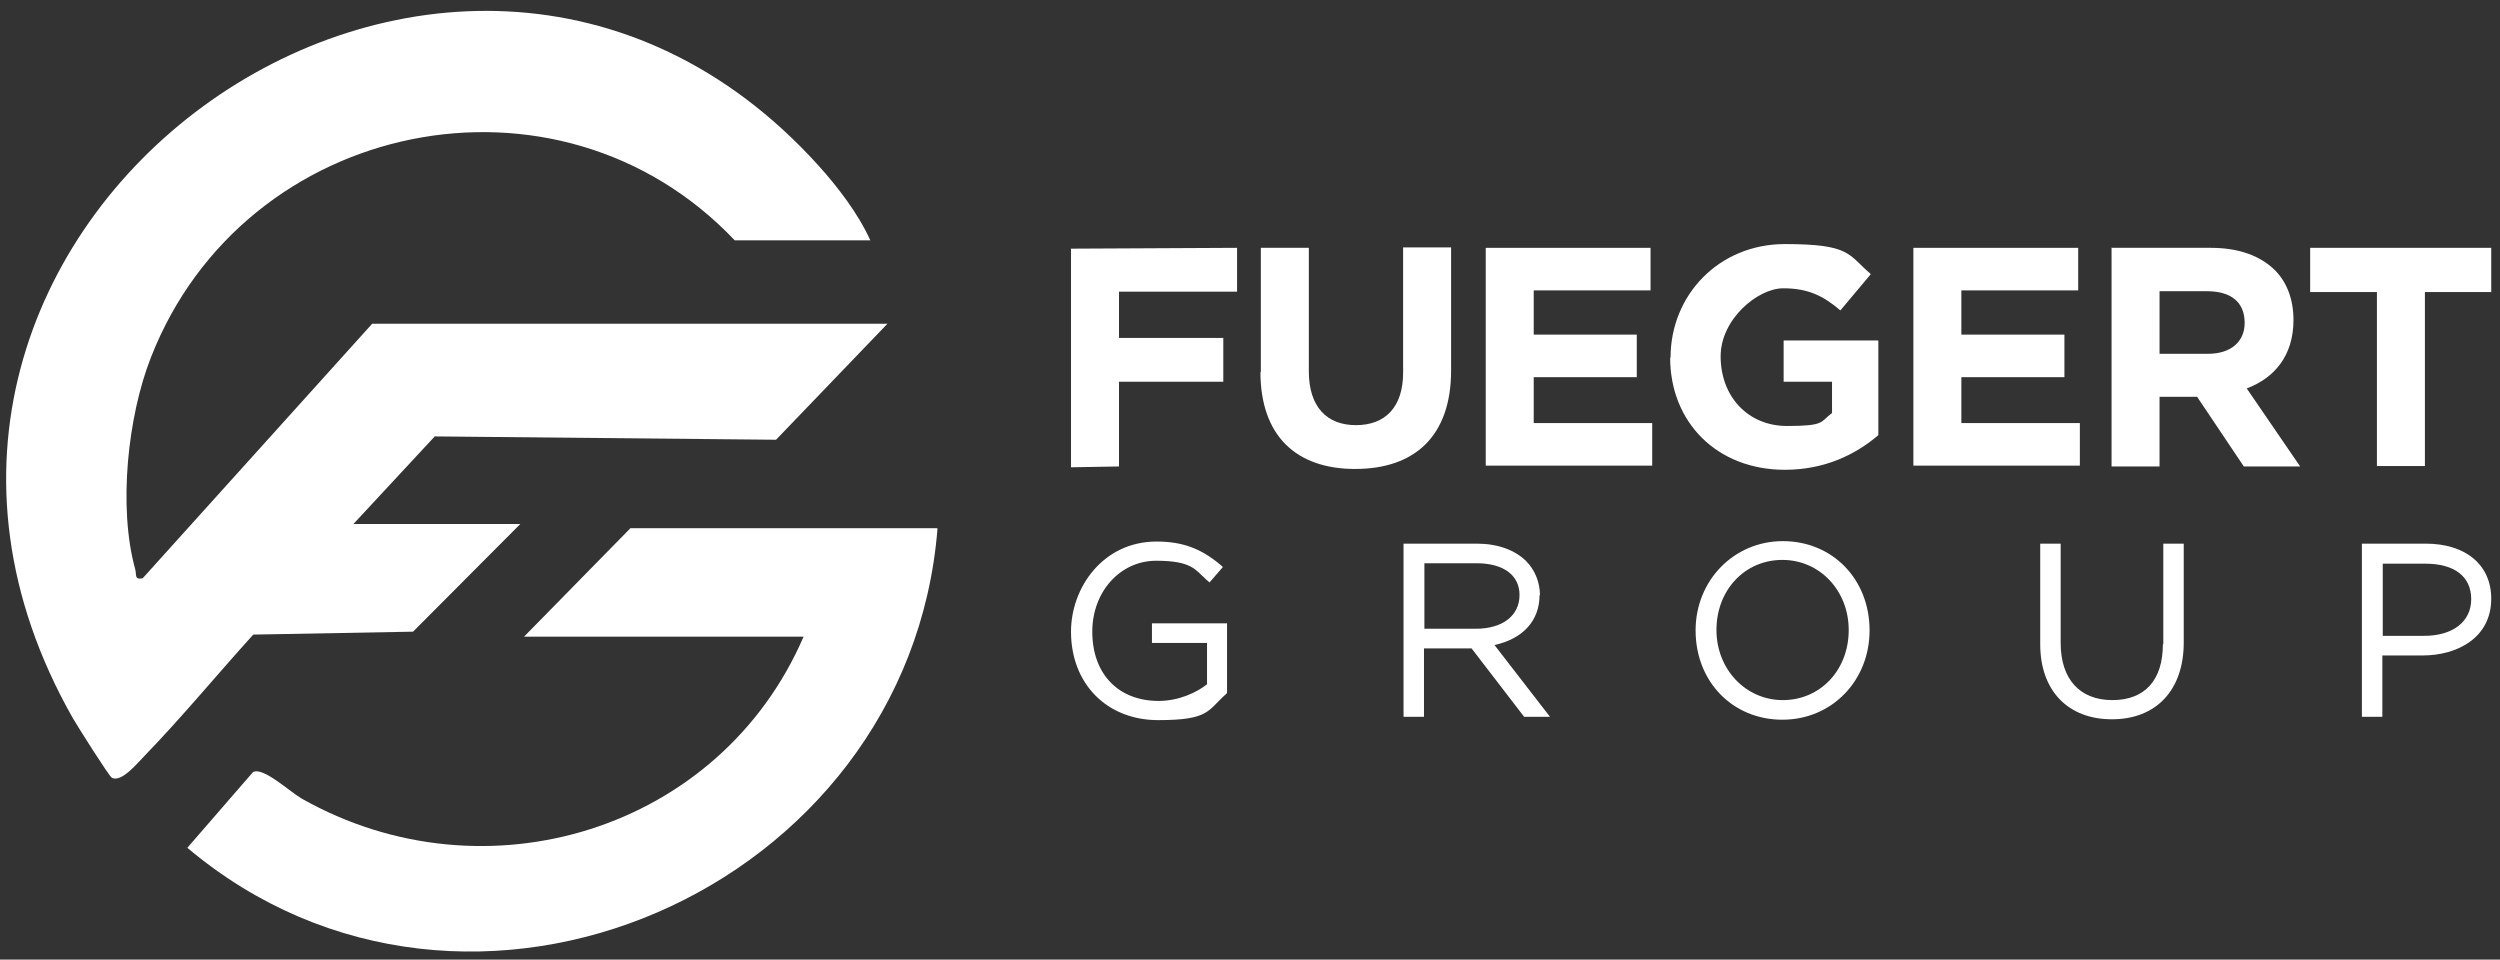
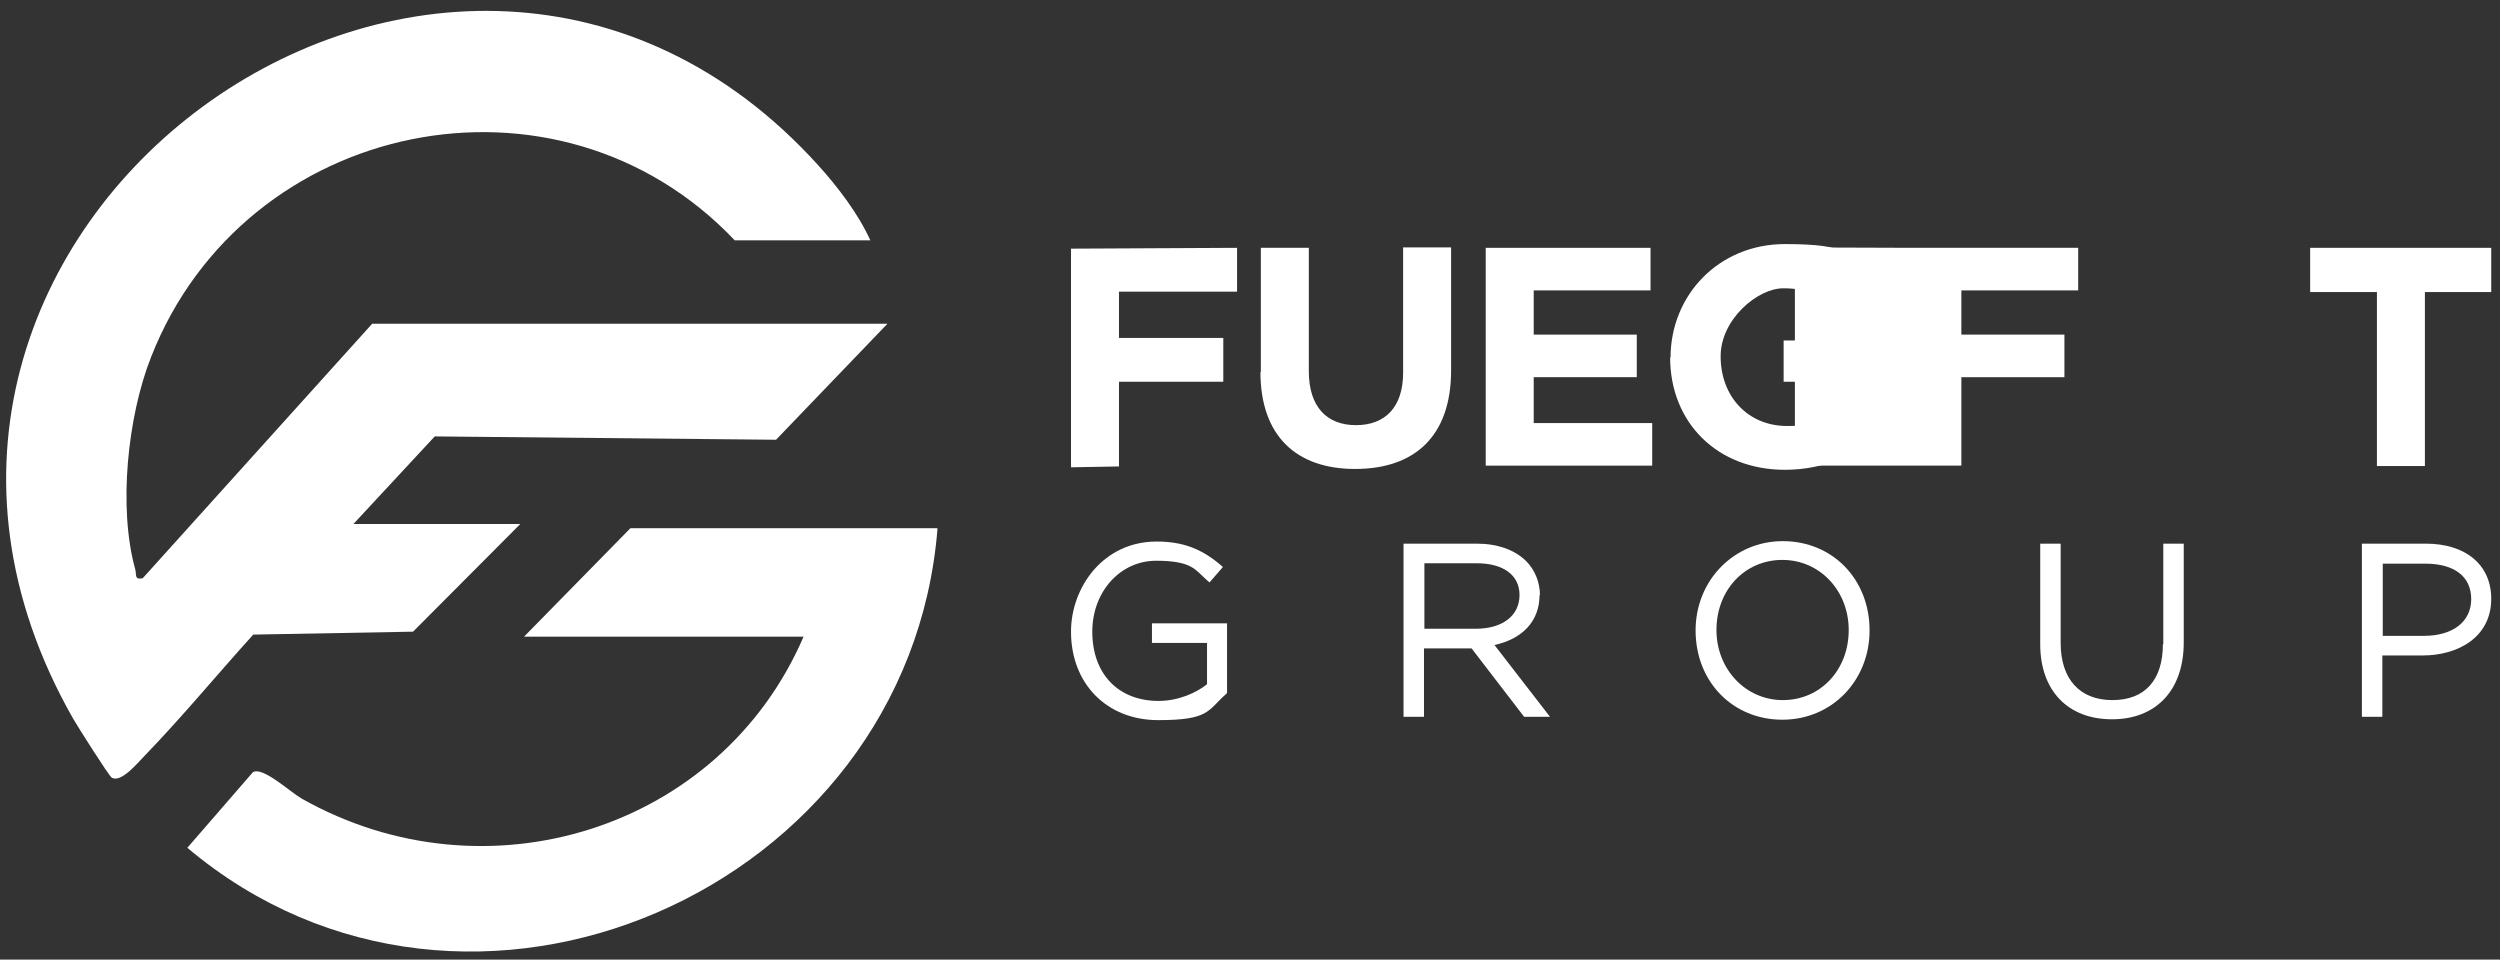
<svg xmlns="http://www.w3.org/2000/svg" id="Layer_1" version="1.1" viewBox="0 0 599.2 230">
  <rect x="0" y="0" width="599.2" height="230" fill="#333333" stroke="none" />
  <defs>
    <style>
      .st0 {
        fill: #fff;
      }
    </style>
  </defs>
  <path class="st0" d="M208.6,57.6c-2.9-6.4-7.8-12.8-12.5-18C107.8-57.9-49.1,55.2,17.5,172.2c1.1,1.9,8.6,13.8,9.3,14.2,2.3,1.3,6.3-3.7,7.9-5.3,9-9.3,17.3-19.4,26-29l38.3-.7,25.7-25.8h-40l19.5-21,81.8.8,26.7-27.8h-123.5l-55,61c-2.1.4-1.4-.8-1.8-2.2-4.1-14.8-1.8-36.6,3.8-50.8C58.6,28.4,133.7,12.9,176.1,57.6h32.5ZM224.6,126.6h-73.5l-25.5,26h67c-20,46.4-76.3,63.7-120.3,38.8-2.8-1.6-9.4-7.8-11.7-6.3l-15.7,18.1c67.3,56.7,172.9,10.2,179.8-76.5Z" />
  <g>
    <path class="st0" d="M256.6,59.6l39.9-.2v10.5h-28.3v11.1h25v10.5h-25v20.3l-11.5.2v-52.3Z" />
    <path class="st0" d="M302.2,89.3v-29.9h11.5v29.6c0,8.5,4.3,12.9,11.3,12.9s11.3-4.3,11.3-12.6v-30h11.5v29.5c0,15.9-8.9,23.6-23,23.6s-22.7-7.9-22.7-23.3Z" />
    <path class="st0" d="M356.1,59.4h39.5v10.2h-28v10.6h24.7v10.2h-24.7v11h28.4v10.2h-39.9v-52.3Z" />
    <path class="st0" d="M400.4,85.7h0c0-15,11.6-27.2,27.4-27.2s15.1,2.5,20.6,7.2l-7.3,8.7c-4-3.4-7.6-5.3-13.7-5.3s-15,7.4-15,16.3h0c0,9.7,6.6,16.7,15.9,16.7s7.9-1,10.8-3.1v-7.5h-11.6v-9.9h22.7v22.7c-5.4,4.6-12.8,8.3-22.4,8.3-16.3,0-27.5-11.4-27.5-26.9Z" />
-     <path class="st0" d="M458.6,59.4h39.5v10.2h-28v10.6h24.7v10.2h-24.7v11h28.4v10.2h-39.9v-52.3Z" />
-     <path class="st0" d="M506,59.4h23.9c6.7,0,11.8,1.9,15.3,5.3,2.9,2.9,4.5,7,4.5,12h0c0,8.6-4.6,13.9-11.2,16.4l12.8,18.7h-13.5l-11.2-16.7h-9v16.7h-11.5v-52.3ZM529.2,84.8c5.6,0,8.8-3,8.8-7.4h0c0-5.1-3.4-7.6-9-7.6h-11.4v15h11.7Z" />
+     <path class="st0" d="M458.6,59.4h39.5v10.2h-28v10.6h24.7v10.2h-24.7v11v10.2h-39.9v-52.3Z" />
    <path class="st0" d="M569.6,70h-15.9v-10.6h43.4v10.6h-15.9v41.7h-11.5v-41.7Z" />
    <g>
      <path class="st0" d="M276.1,154.1h13.2v9.9c-2.5,2-6.8,4-11.6,4-9.7,0-15.9-6.5-15.9-16.6h0c0-9.6,6.7-17,15.3-17s9.4,2.2,12,4.5l.8.7,3.2-3.7-.8-.7c-4.6-3.8-9-5.4-15.1-5.4-12.8,0-20.5,11-20.5,21.6h0c0,12.5,8.6,21.2,20.9,21.2s11.8-2.3,16.2-6.2l.3-.3v-16.7h-18v4.7Z" />
      <path class="st0" d="M369.1,142.7h0c0-3.1-1.2-6.1-3.3-8.2-2.7-2.7-6.9-4.2-11.8-4.2h-17.6v41.5h4.9v-16.4h11.4l12.6,16.4h6.2l-13.3-17.2c6.8-1.5,10.8-5.8,10.8-12ZM341.4,135h12.5c6.5,0,10.3,2.9,10.3,7.6h0c0,5-4.1,8.1-10.5,8.1h-12.3v-15.8Z" />
      <path class="st0" d="M427.3,129.7c-11.7,0-20.9,9.4-20.9,21.4h0c0,12.3,8.9,21.4,20.8,21.4s20.9-9.4,20.9-21.4h0c0-12.3-8.9-21.4-20.8-21.4ZM427.3,167.8c-8.9,0-15.9-7.4-15.9-16.8h0c0-9.6,6.8-16.8,15.8-16.8s15.9,7.4,15.9,16.8h0c0,9.6-6.8,16.8-15.8,16.8Z" />
      <path class="st0" d="M518.4,154.4c0,8.6-4.3,13.4-12.1,13.4s-12.4-5-12.4-13.7v-23.8h-4.9v24.1c0,11.1,6.6,18,17.2,18s17.2-7,17.2-18.4v-23.7h-4.9v24.1Z" />
      <path class="st0" d="M581.4,130.3h-15.3v41.5h4.9v-14.7h9.7c8.2,0,16.4-4.2,16.4-13.6h0c0-8.1-6.1-13.2-15.7-13.2ZM580.9,152.4h-9.8v-17.3h10.2c7,0,11,3.1,11,8.5h0c0,5.4-4.4,8.8-11.3,8.8Z" />
    </g>
  </g>
</svg>